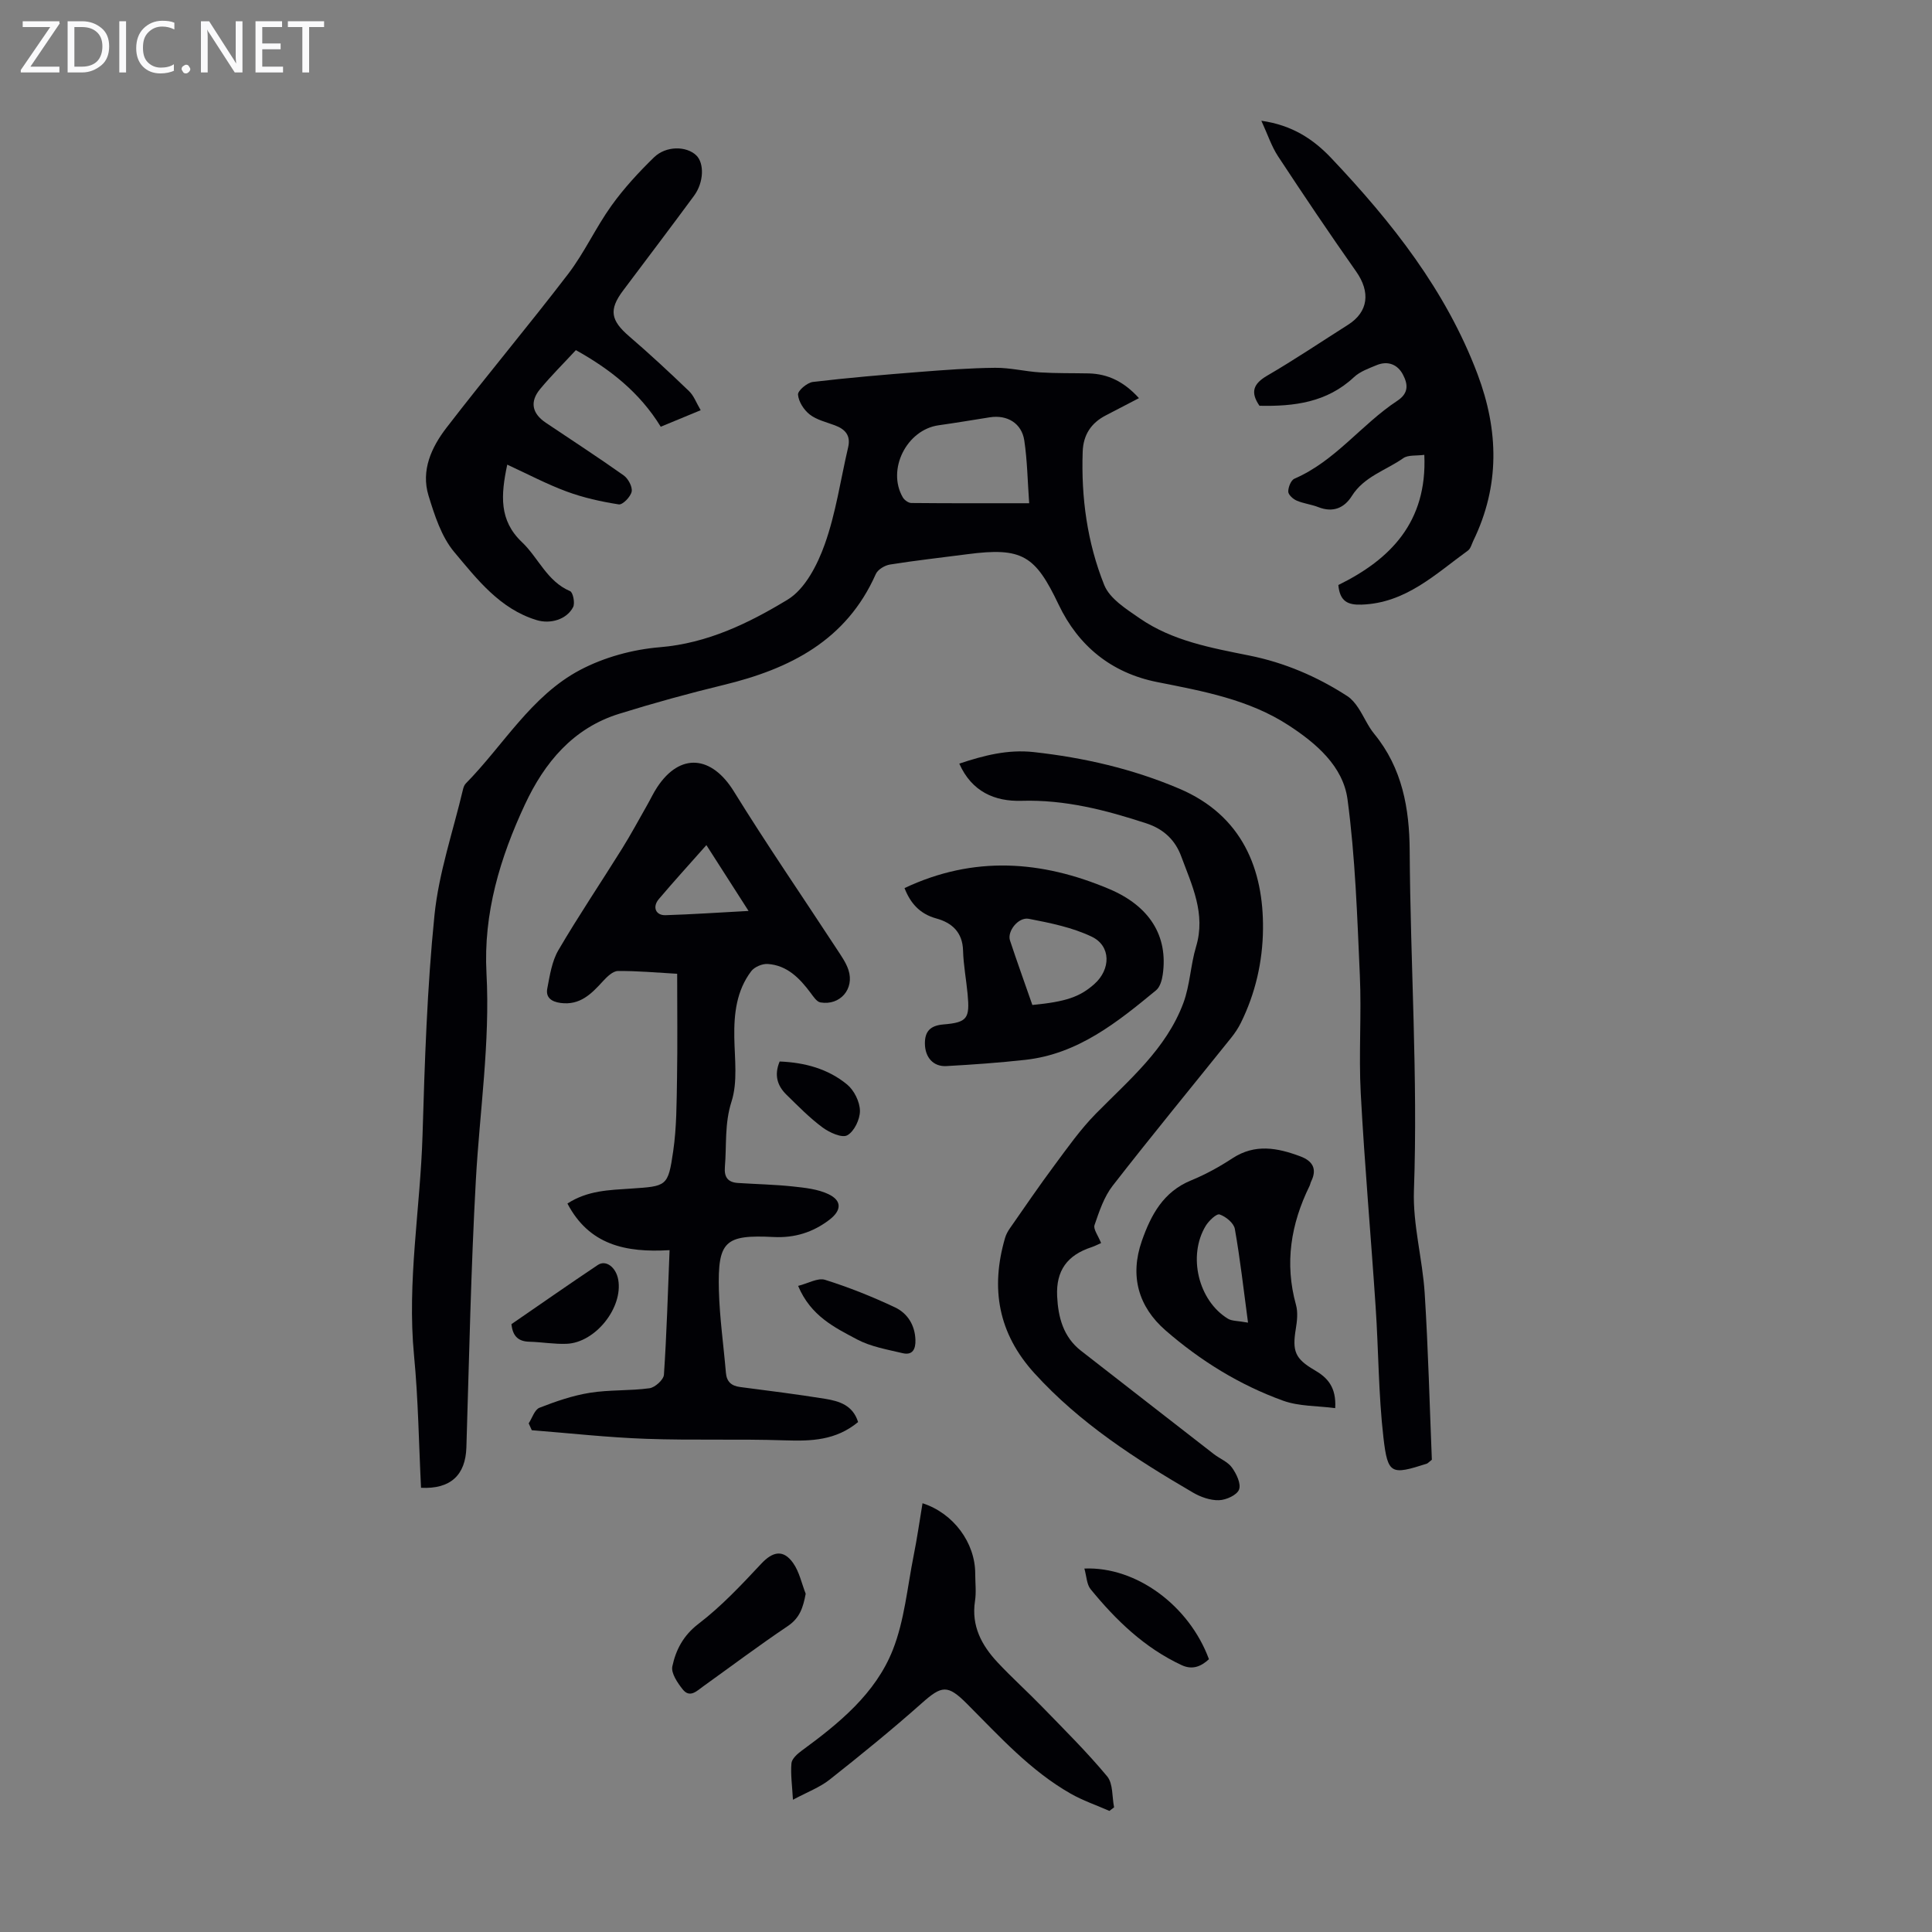
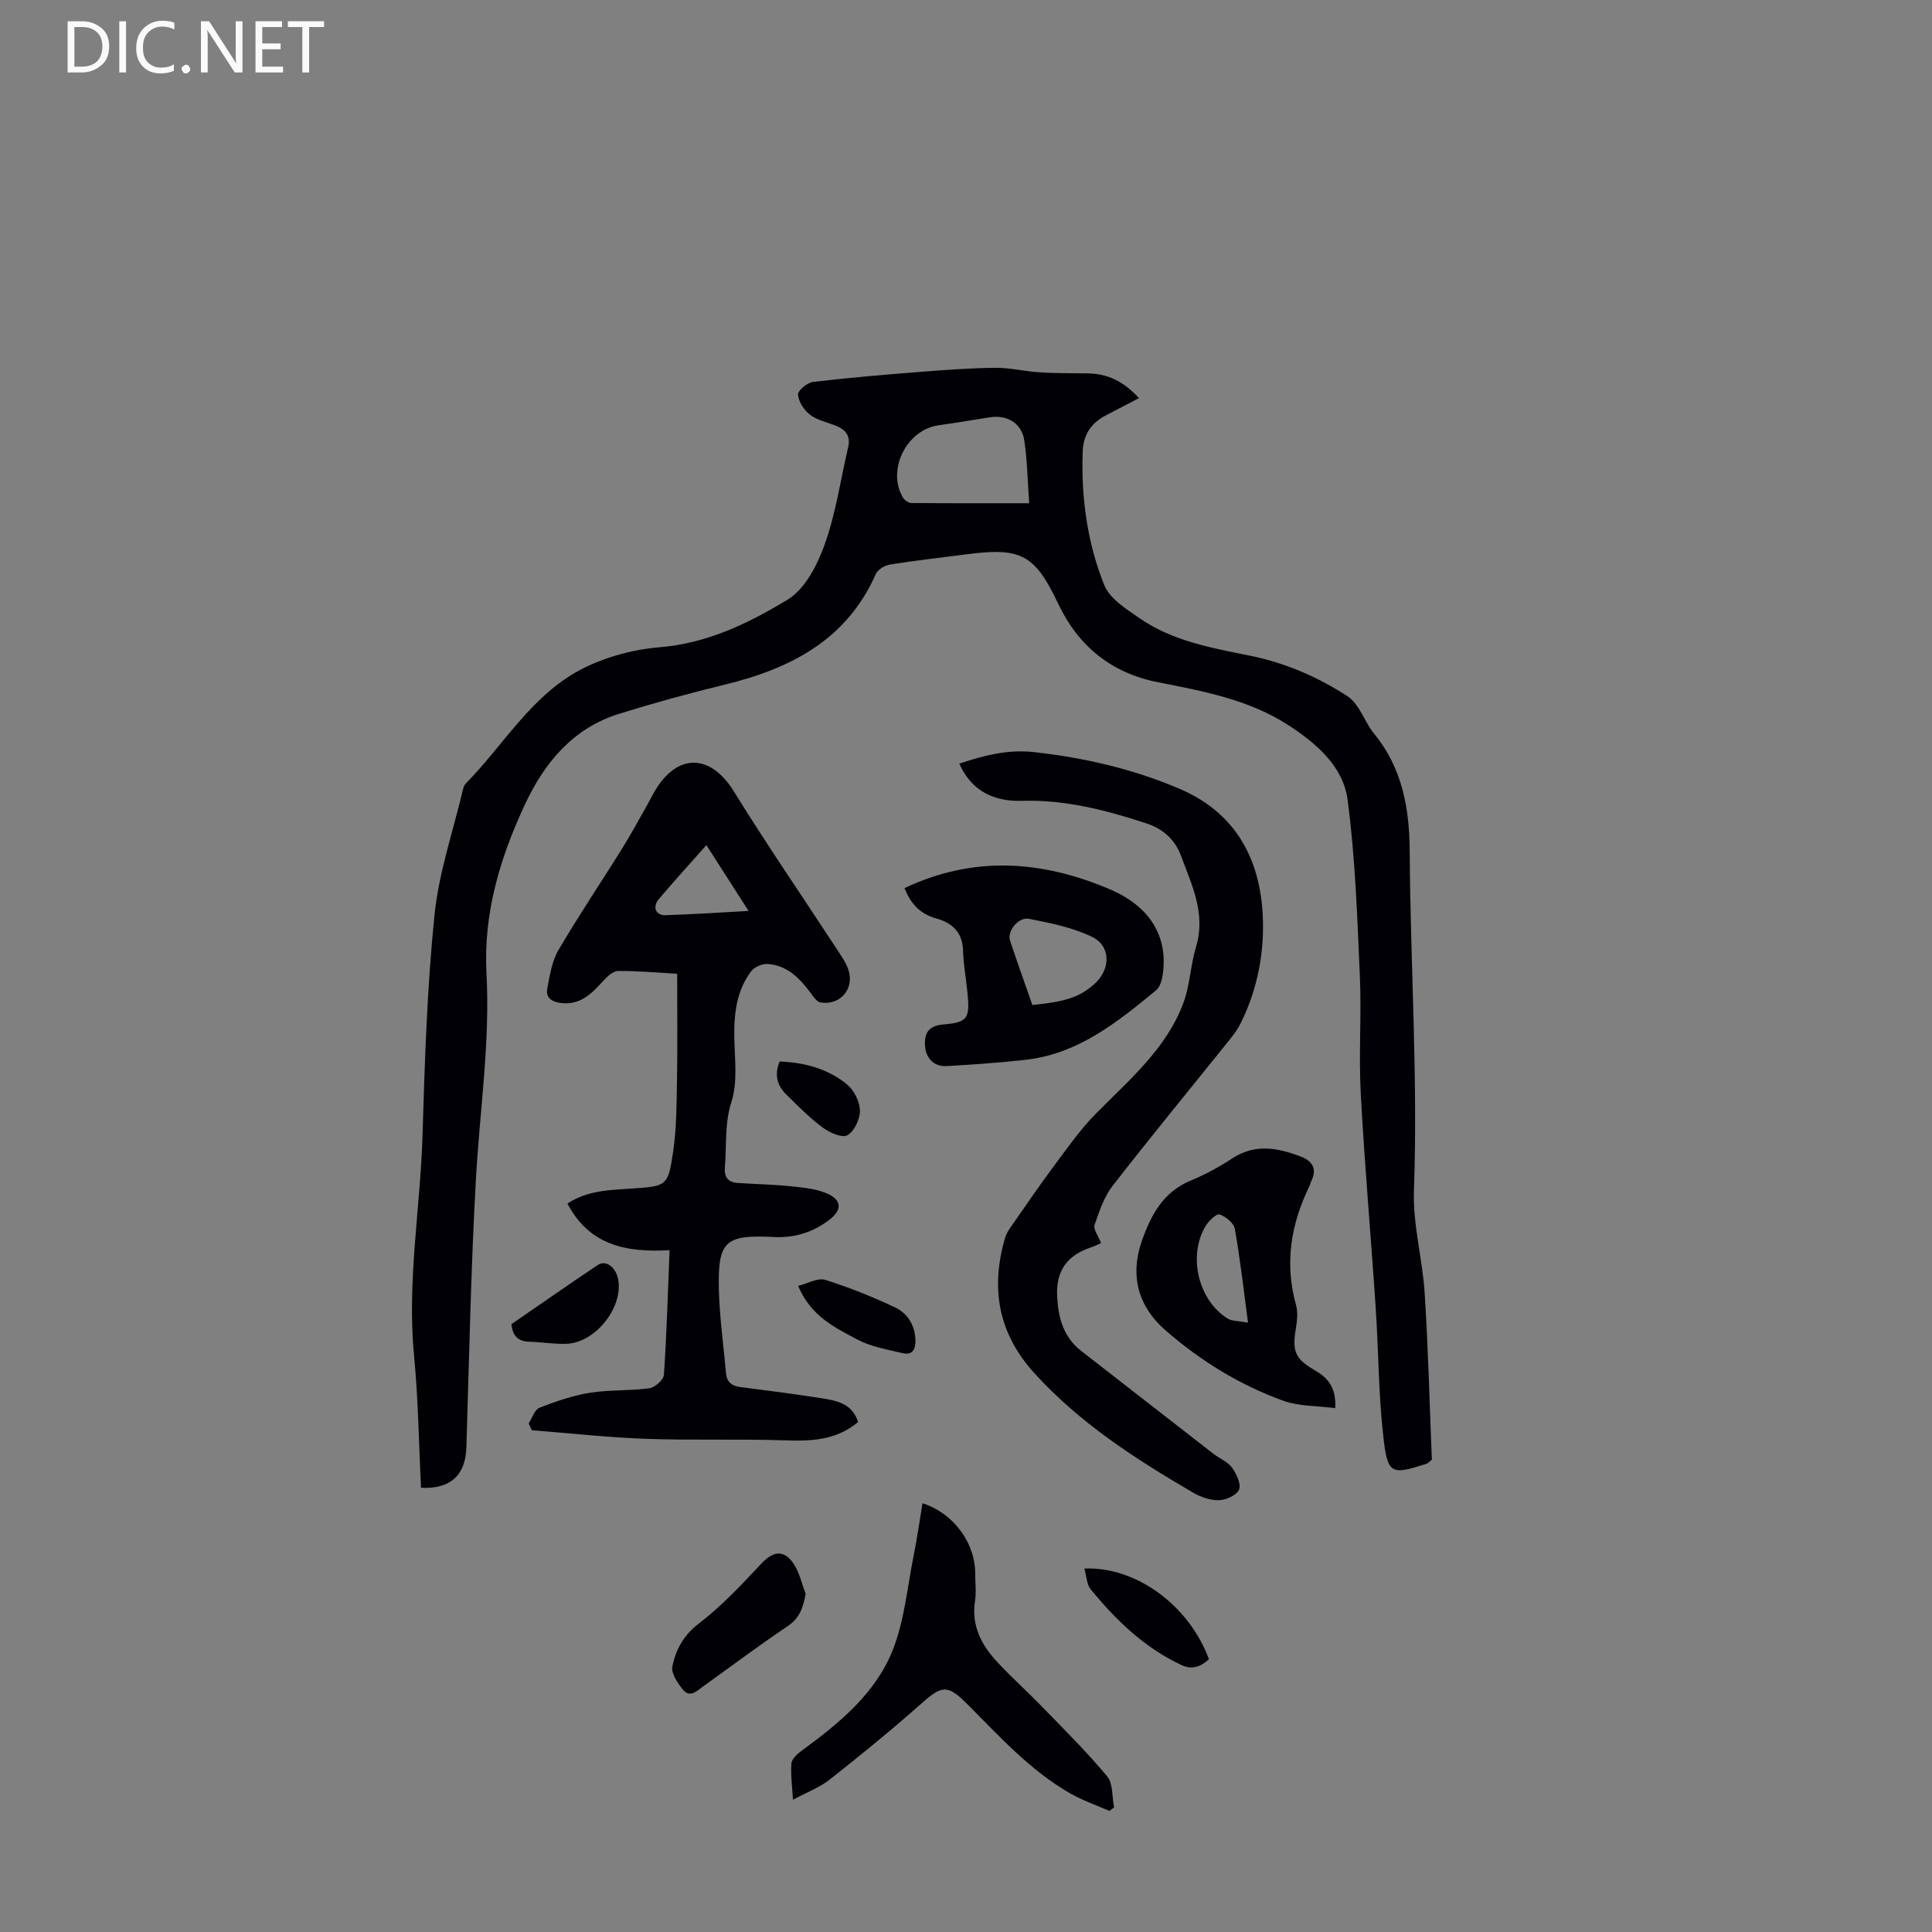
<svg xmlns="http://www.w3.org/2000/svg" enable-background="new 0 0 400 400" viewBox="0 0 400 400">
  <rect x="0" y="0" width="400" height="400" fill="#808080" stroke="none" />
-   <path d="m12.4 4.8-6.1 9h6v1.2h-8v-.5l6.1-8.9h-5.7v-1.2h7.6v.4z" fill="#fafafb" />
  <path d="m14 15v-10.6h3c1.6 0 2.9.5 4 1.4s1.6 2.2 1.6 3.8-.5 3-1.6 3.9-2.4 1.5-4 1.5zm1.4-9.4v8.2h1.6c1.3 0 2.4-.4 3.1-1.1s1.1-1.8 1.1-3.1-.4-2.3-1.2-3-1.8-1-3.1-1z" fill="#fafafb" />
  <path d="m26.1 4.4v10.6h-1.4v-10.6z" fill="#fafafb" />
  <path d="m36.1 14.6c-.8.4-1.8.6-2.9.6-1.5 0-2.7-.5-3.6-1.4s-1.4-2.2-1.4-3.8c0-1.7.5-3.1 1.5-4.1s2.3-1.6 3.9-1.6c1 0 1.8.1 2.5.4v1.4c-.8-.4-1.6-.6-2.5-.6-1.2 0-2.1.4-2.9 1.2s-1.1 1.8-1.1 3.2c0 1.3.3 2.3 1 3s1.6 1.1 2.7 1.1c1 0 2-.2 2.7-.7v1.3z" fill="#fafafb" />
  <path d="m37.6 14.3c0-.2.1-.5.3-.6s.4-.3.6-.3c.3 0 .5.1.6.3s.3.4.3.6-.1.4-.3.6-.4.3-.6.3c-.3 0-.5-.1-.6-.3s-.3-.4-.3-.6z" fill="#fafafb" />
  <path d="m50.2 15h-1.6l-5.3-8.2c-.2-.2-.3-.5-.4-.7 0 .2.1.7.1 1.5v7.4h-1.4v-10.6h1.7l5.2 8.1c.2.4.4.6.4.7 0-.3-.1-.8-.1-1.5v-7.3h1.4z" fill="#fafafb" />
  <path d="m58.6 15h-5.7v-10.6h5.5v1.2h-4.1v3.4h3.8v1.2h-3.8v3.6h4.3z" fill="#fafafb" />
  <path d="m67.1 5.6h-3.1v9.4h-1.4v-9.4h-3v-1.2h7.5z" fill="#fafafb" />
  <g fill="#010105">
    <path d="m235.81 82.43c-2.51 1.31-4.68 2.45-6.86 3.57-3.06 1.57-4.67 4.05-4.79 7.5-.34 9.5.94 18.85 4.46 27.62 1.14 2.84 4.57 4.98 7.33 6.89 6.79 4.69 14.79 6.12 22.69 7.71 7.33 1.47 14.07 4.36 20.32 8.41.89.58 1.63 1.49 2.23 2.39 1.18 1.77 2 3.8 3.33 5.42 5.81 7.08 7.29 15.46 7.34 24.21.14 23.44 1.72 46.86.88 70.33-.25 7.07 1.78 14.18 2.23 21.31.73 11.6 1.02 23.22 1.48 34.43-.72.57-.86.76-1.05.82-7.35 2.35-8.08 2.27-8.97-5.36-1.04-8.98-1.01-18.07-1.62-27.11-.98-14.73-2.29-29.44-3.08-44.18-.44-8.14.18-16.33-.19-24.48-.54-12.16-.94-24.37-2.55-36.41-.92-6.85-6.47-11.6-12.18-15.32-8.24-5.37-17.77-7.09-27.2-8.96-9.54-1.89-16.36-7.51-20.43-16.04-4.84-10.16-7.5-11.94-18.95-10.43-5.32.7-10.66 1.28-15.96 2.13-1.09.17-2.54 1.04-2.95 1.98-6.1 13.77-17.82 19.64-31.54 22.96-7.26 1.76-14.48 3.75-21.61 5.97-9.55 2.97-15.45 10.12-19.48 18.75-5.15 11.02-8.63 22.54-7.97 34.95.77 14.36-1.41 28.57-2.2 42.85-1.02 18.43-1.39 36.89-1.96 55.34-.18 5.71-3.27 8.66-9.39 8.35-.46-9.12-.57-18.3-1.45-27.41-1.47-15.29 1.3-30.37 1.76-45.56.45-15.2.94-30.44 2.47-45.55.89-8.8 3.86-17.4 5.91-26.08.1-.42.27-.9.56-1.2 7.82-7.94 13.55-18.16 23.68-23.52 4.98-2.63 10.9-4.25 16.53-4.71 9.88-.82 18.42-4.99 26.45-9.86 3.6-2.19 6.16-7.19 7.68-11.46 2.3-6.45 3.27-13.37 4.84-20.08.57-2.45-.61-3.74-2.75-4.54-1.78-.67-3.76-1.12-5.2-2.24-1.21-.94-2.32-2.66-2.43-4.12-.06-.83 1.89-2.47 3.07-2.62 7.32-.87 14.67-1.49 22.02-2.07 5.24-.41 10.49-.81 15.74-.86 3.09-.03 6.19.76 9.29.95 3.35.21 6.71.14 10.06.21 4 .1 7.3 1.7 10.41 5.12zm-22.73 21.76c-.33-4.6-.39-8.84-1.01-12.99-.54-3.59-3.56-5.37-7.15-4.8-3.53.56-7.05 1.15-10.59 1.65-6.62.93-10.76 9.17-7.41 14.93.32.55 1.15 1.15 1.74 1.16 8.02.08 16.03.05 24.42.05z" />
    <path d="m177.66 294.42c-4.61 3.82-9.72 3.97-15.12 3.79-9.61-.32-19.23.03-28.84-.32-7.88-.28-15.73-1.16-23.6-1.78-.21-.47-.43-.95-.64-1.42.73-1.11 1.22-2.83 2.23-3.23 3.38-1.32 6.88-2.53 10.45-3.1 4.05-.65 8.25-.38 12.33-.94 1.15-.16 2.92-1.76 2.99-2.8.57-8.44.81-16.91 1.17-25.79-9.14.55-16.66-1.1-21.15-9.65 4.2-2.73 8.7-2.79 13.08-3.09 7.49-.51 7.75-.39 8.82-7.76.72-4.94.7-10.01.79-15.03.12-7.13.03-14.27.03-21.69-4.3-.24-8.29-.62-12.28-.57-1.04.01-2.24 1.19-3.07 2.09-2.39 2.62-4.75 5.06-8.8 4.52-1.91-.26-3.1-1.15-2.74-3 .52-2.7.95-5.62 2.3-7.93 4.17-7.12 8.79-13.97 13.16-20.98 1.83-2.93 3.47-5.99 5.18-8.99.72-1.26 1.33-2.59 2.13-3.79 4.75-7.18 11.27-6.55 15.87.91 6.82 11.03 14.17 21.72 21.27 32.58.91 1.4 1.93 2.81 2.44 4.36 1.29 3.93-1.73 7.43-5.8 6.73-.77-.13-1.46-1.21-2.03-1.97-2.27-3.04-4.85-5.71-8.87-5.99-1.13-.08-2.76.61-3.43 1.5-3.04 4.02-3.58 8.76-3.5 13.68.07 4.47.73 9.23-.58 13.32-1.47 4.59-.99 9.02-1.37 13.52-.18 2.12.62 3.18 2.68 3.32 3.79.25 7.59.32 11.36.72 2.51.27 5.19.54 7.41 1.6 2.84 1.36 2.7 3.38.19 5.3-3.42 2.61-7.2 3.79-11.57 3.57-10.1-.51-11.57.86-11.31 11.06.15 5.69.97 11.36 1.45 17.04.16 1.88 1.15 2.73 2.96 2.96 5.87.76 11.75 1.5 17.6 2.44 2.88.48 5.72 1.3 6.81 4.81zm-31.41-119.45c-3.55 4.01-6.77 7.54-9.85 11.18-1.38 1.63-.65 3.4 1.4 3.33 5.51-.17 11.02-.55 17.18-.88-3.02-4.71-5.74-8.95-8.73-13.63z" />
    <path d="m227.97 257.36c-.6.26-1.27.62-1.99.86-4.99 1.63-7.37 4.82-7.11 10.16.21 4.33 1.26 8.42 4.95 11.29 9.17 7.13 18.32 14.27 27.5 21.39 1.24.96 2.88 1.58 3.74 2.78.93 1.29 1.93 3.36 1.47 4.56-.43 1.14-2.67 2.16-4.15 2.2-1.78.06-3.79-.65-5.37-1.57-11.9-6.95-23.43-14.36-32.83-24.7-7.53-8.28-9.13-17.58-6.1-28.01.21-.73.6-1.44 1.04-2.06 3.04-4.36 6.03-8.75 9.2-13.01 2.71-3.65 5.36-7.41 8.53-10.64 6.89-7.01 14.59-13.4 18.15-22.94 1.38-3.71 1.49-7.88 2.64-11.7 2.04-6.8-.87-12.69-3.08-18.67-1.21-3.28-3.53-5.62-7.21-6.83-8.43-2.76-16.85-4.94-25.86-4.67-5.53.16-10.3-1.88-12.88-7.7 5.07-1.69 10.04-2.98 15.41-2.39 10.39 1.15 20.45 3.46 30.12 7.57 13.11 5.56 17.48 16.77 17.35 29.08-.07 6.76-1.57 13.31-4.59 19.42-.54 1.09-1.23 2.12-1.99 3.07-8.19 10.21-16.51 20.31-24.54 30.64-1.8 2.31-2.79 5.33-3.76 8.15-.29.85.75 2.17 1.36 3.72z" />
-     <path d="m294.89 94.17c-1.67.23-3.35-.02-4.36.69-3.59 2.53-8.1 3.78-10.64 7.82-1.59 2.53-3.94 3.5-6.96 2.31-1.45-.57-3.06-.73-4.48-1.35-.75-.32-1.73-1.22-1.73-1.86-.01-.91.56-2.36 1.27-2.67 8.46-3.64 13.87-11.24 21.32-16.14 2.47-1.63 2.14-3.53 1.15-5.42-1.09-2.08-3.1-2.91-5.42-1.96-1.64.68-3.46 1.32-4.71 2.49-5.62 5.27-12.45 6.08-19.57 5.93-1.94-2.82-1.27-4.56 1.59-6.23 5.7-3.32 11.18-7.01 16.75-10.54 4.21-2.67 4.67-6.77 1.68-11.02-5.53-7.86-10.9-15.84-16.18-23.87-1.36-2.07-2.14-4.51-3.45-7.35 6.41.91 10.8 3.84 14.51 7.77 12.52 13.24 23.72 27.37 30.25 44.7 4.39 11.67 4.64 23.11-.87 34.47-.34.7-.55 1.63-1.11 2.04-6.74 4.88-12.88 10.89-22.02 11.2-2.86.1-4.51-.66-4.82-4.06 10.74-5.28 18.43-13 17.8-26.95z" />
-     <path d="m119.23 72.49c-2.58 2.79-5.12 5.3-7.39 8.04-2.2 2.65-1.69 5.07 1.16 6.99 5.38 3.62 10.83 7.15 16.12 10.9.94.67 1.85 2.36 1.66 3.36-.21 1.07-1.88 2.78-2.67 2.65-3.66-.57-7.34-1.39-10.8-2.67-4.13-1.53-8.05-3.61-12.29-5.56-1.34 6.32-1.71 11.54 3.04 16.04 3.42 3.24 5.17 8.11 9.97 10.15.61.26 1.05 2.47.63 3.3-1.32 2.57-4.7 3.56-7.54 2.7-7.64-2.32-12.32-8.44-17.07-14.09-2.66-3.17-4.07-7.6-5.33-11.69-1.6-5.23.62-10.02 3.71-14.04 8.26-10.73 16.97-21.1 25.2-31.85 3.37-4.41 5.71-9.6 8.95-14.12 2.58-3.6 5.63-6.91 8.81-10.01 2.5-2.44 6.71-2.38 8.75-.44 1.71 1.63 1.6 5.62-.46 8.4-4.84 6.57-9.78 13.08-14.68 19.61-2.99 3.99-2.57 6.18 1.31 9.51 4.24 3.64 8.33 7.45 12.36 11.32.99.95 1.49 2.4 2.4 3.94-2.98 1.23-5.61 2.32-8.27 3.42-4.38-7.14-10.54-11.94-17.57-15.86z" />
    <path d="m187.27 183.87c14.36-6.78 28.39-5.72 42.38.19 8.29 3.5 12.25 9.65 11.08 17.75-.16 1.13-.57 2.56-1.38 3.22-8.04 6.63-16.18 13.2-27.08 14.4-5.43.6-10.89.99-16.34 1.29-2.7.15-4.42-1.8-4.44-4.68-.01-2.48 1.09-3.71 3.83-3.94 4.97-.41 5.49-1.25 5.01-6.31-.28-3-.86-5.99-.94-8.99-.1-3.8-2.33-5.77-5.53-6.64-3.53-.97-5.41-3.27-6.59-6.29zm26.47 24.2c6.95-.67 9.84-1.67 12.84-4.34 3.4-3.03 3.48-7.86-.53-9.79-4.02-1.93-8.6-2.85-13.04-3.71-2.19-.42-4.53 2.61-3.9 4.49 1.47 4.43 3.05 8.82 4.63 13.35z" />
    <path d="m276.44 291.54c-3.7-.49-7.48-.35-10.78-1.54-9.01-3.25-17.13-8.28-24.34-14.55-5.64-4.91-7.45-11.28-4.91-18.54 1.89-5.39 4.45-10.18 10.21-12.53 2.98-1.22 5.86-2.81 8.56-4.58 4.67-3.05 9.29-2.16 14.01-.4 2.56.95 3.56 2.58 2.27 5.21-.15.3-.19.65-.34.94-3.86 7.87-5.19 15.99-2.8 24.61.43 1.54.23 3.35-.04 4.98-.75 4.58-.18 6.16 3.87 8.52 2.71 1.56 4.54 3.55 4.29 7.88zm-18.05-17.7c-.93-6.94-1.63-13.21-2.73-19.41-.21-1.2-1.87-2.56-3.15-2.99-.64-.22-2.24 1.31-2.88 2.36-3.76 6.21-1.53 15.48 4.59 19.22.83.51 2.02.42 4.17.82z" />
    <path d="m229.69 374.93c-2.68-1.18-5.5-2.14-8.03-3.58-8.37-4.77-14.75-11.88-21.46-18.6-4.02-4.03-5.22-3.8-9.36-.12-6.17 5.48-12.59 10.7-19.07 15.82-2.05 1.62-4.64 2.58-7.6 4.17-.16-2.96-.51-5.28-.31-7.55.08-.93 1.22-1.95 2.11-2.6 7.74-5.67 15.28-11.8 18.87-20.86 2.42-6.12 3.01-12.98 4.32-19.53.72-3.58 1.23-7.21 1.84-10.85 6.41 2.06 10.91 8.19 10.91 14.57 0 1.9.24 3.84-.05 5.7-.78 5.14 1.38 9.15 4.68 12.68 2.97 3.18 6.22 6.09 9.25 9.22 4.57 4.71 9.25 9.34 13.44 14.38 1.24 1.5.99 4.24 1.43 6.41-.31.25-.64.49-.97.74z" />
    <path d="m166.81 329.97c-.54 2.88-1.23 5.03-3.72 6.7-5.94 3.99-11.66 8.29-17.48 12.46-1.33.95-2.78 2.51-4.27.63-1.08-1.36-2.44-3.37-2.14-4.76.73-3.41 2.26-6.39 5.42-8.81 4.74-3.62 8.89-8.06 12.99-12.44 2.37-2.53 4.55-3.03 6.6-.14 1.29 1.83 1.76 4.22 2.6 6.36z" />
    <path d="m224.51 324.75c10.76-.45 21.71 7.7 25.79 18.77-1.62 1.5-3.41 2.27-5.65 1.23-7.67-3.57-13.58-9.28-18.84-15.71-.82-.99-.84-2.65-1.3-4.29z" />
    <path d="m105.89 274.15c5.91-4.06 11.85-8.22 17.88-12.25 1.69-1.13 3.78.48 4.23 3.06 1.01 5.78-4.72 13.02-10.69 13.26-2.55.1-5.12-.36-7.69-.43-2.28-.05-3.47-1.11-3.73-3.64z" />
    <path d="m165.24 266.23c2.08-.52 4.08-1.72 5.57-1.26 4.94 1.55 9.79 3.49 14.48 5.7 2.58 1.22 4.14 3.65 4.24 6.75.06 1.88-.57 3.23-2.65 2.74-3.2-.76-6.59-1.34-9.44-2.85-4.61-2.46-9.57-4.82-12.2-11.08z" />
    <path d="m161.42 219.77c5.18.21 10.01 1.5 13.97 4.77 1.45 1.2 2.62 3.56 2.65 5.42.03 1.76-1.18 4.3-2.62 5.09-1.11.61-3.7-.57-5.13-1.63-2.68-1.98-5.04-4.41-7.44-6.75-1.9-1.85-2.62-4.06-1.43-6.9z" />
  </g>
</svg>